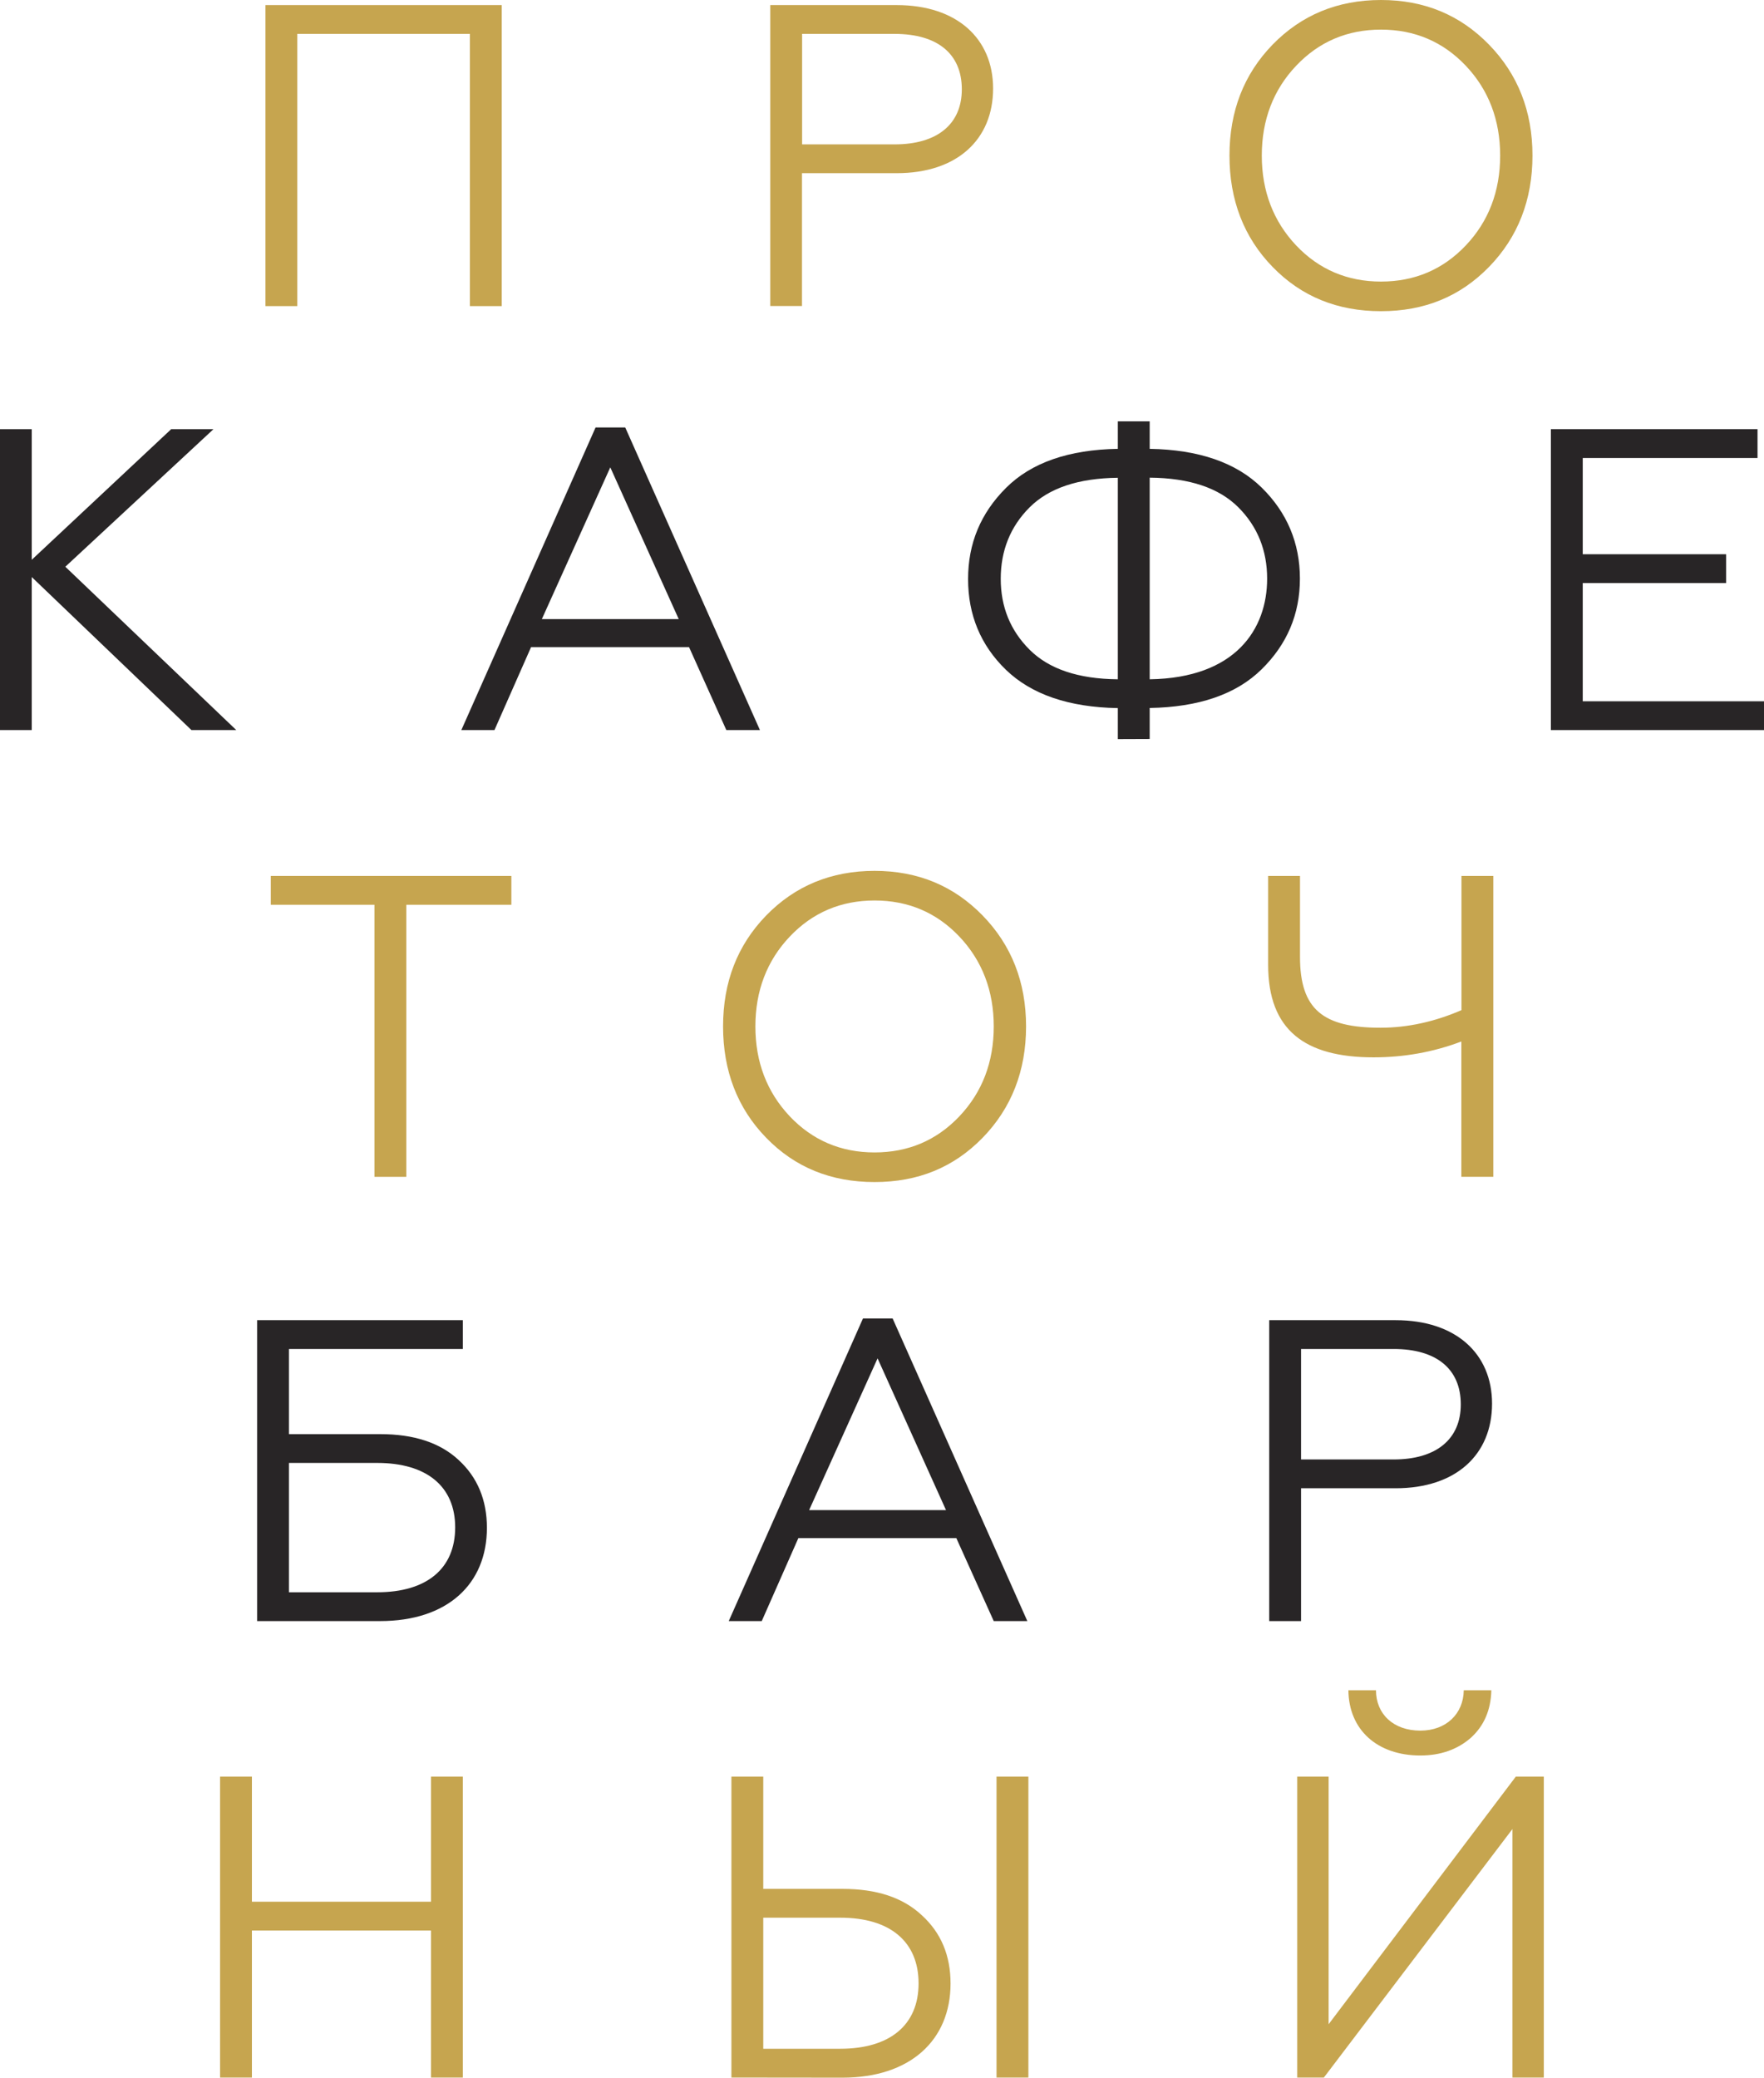
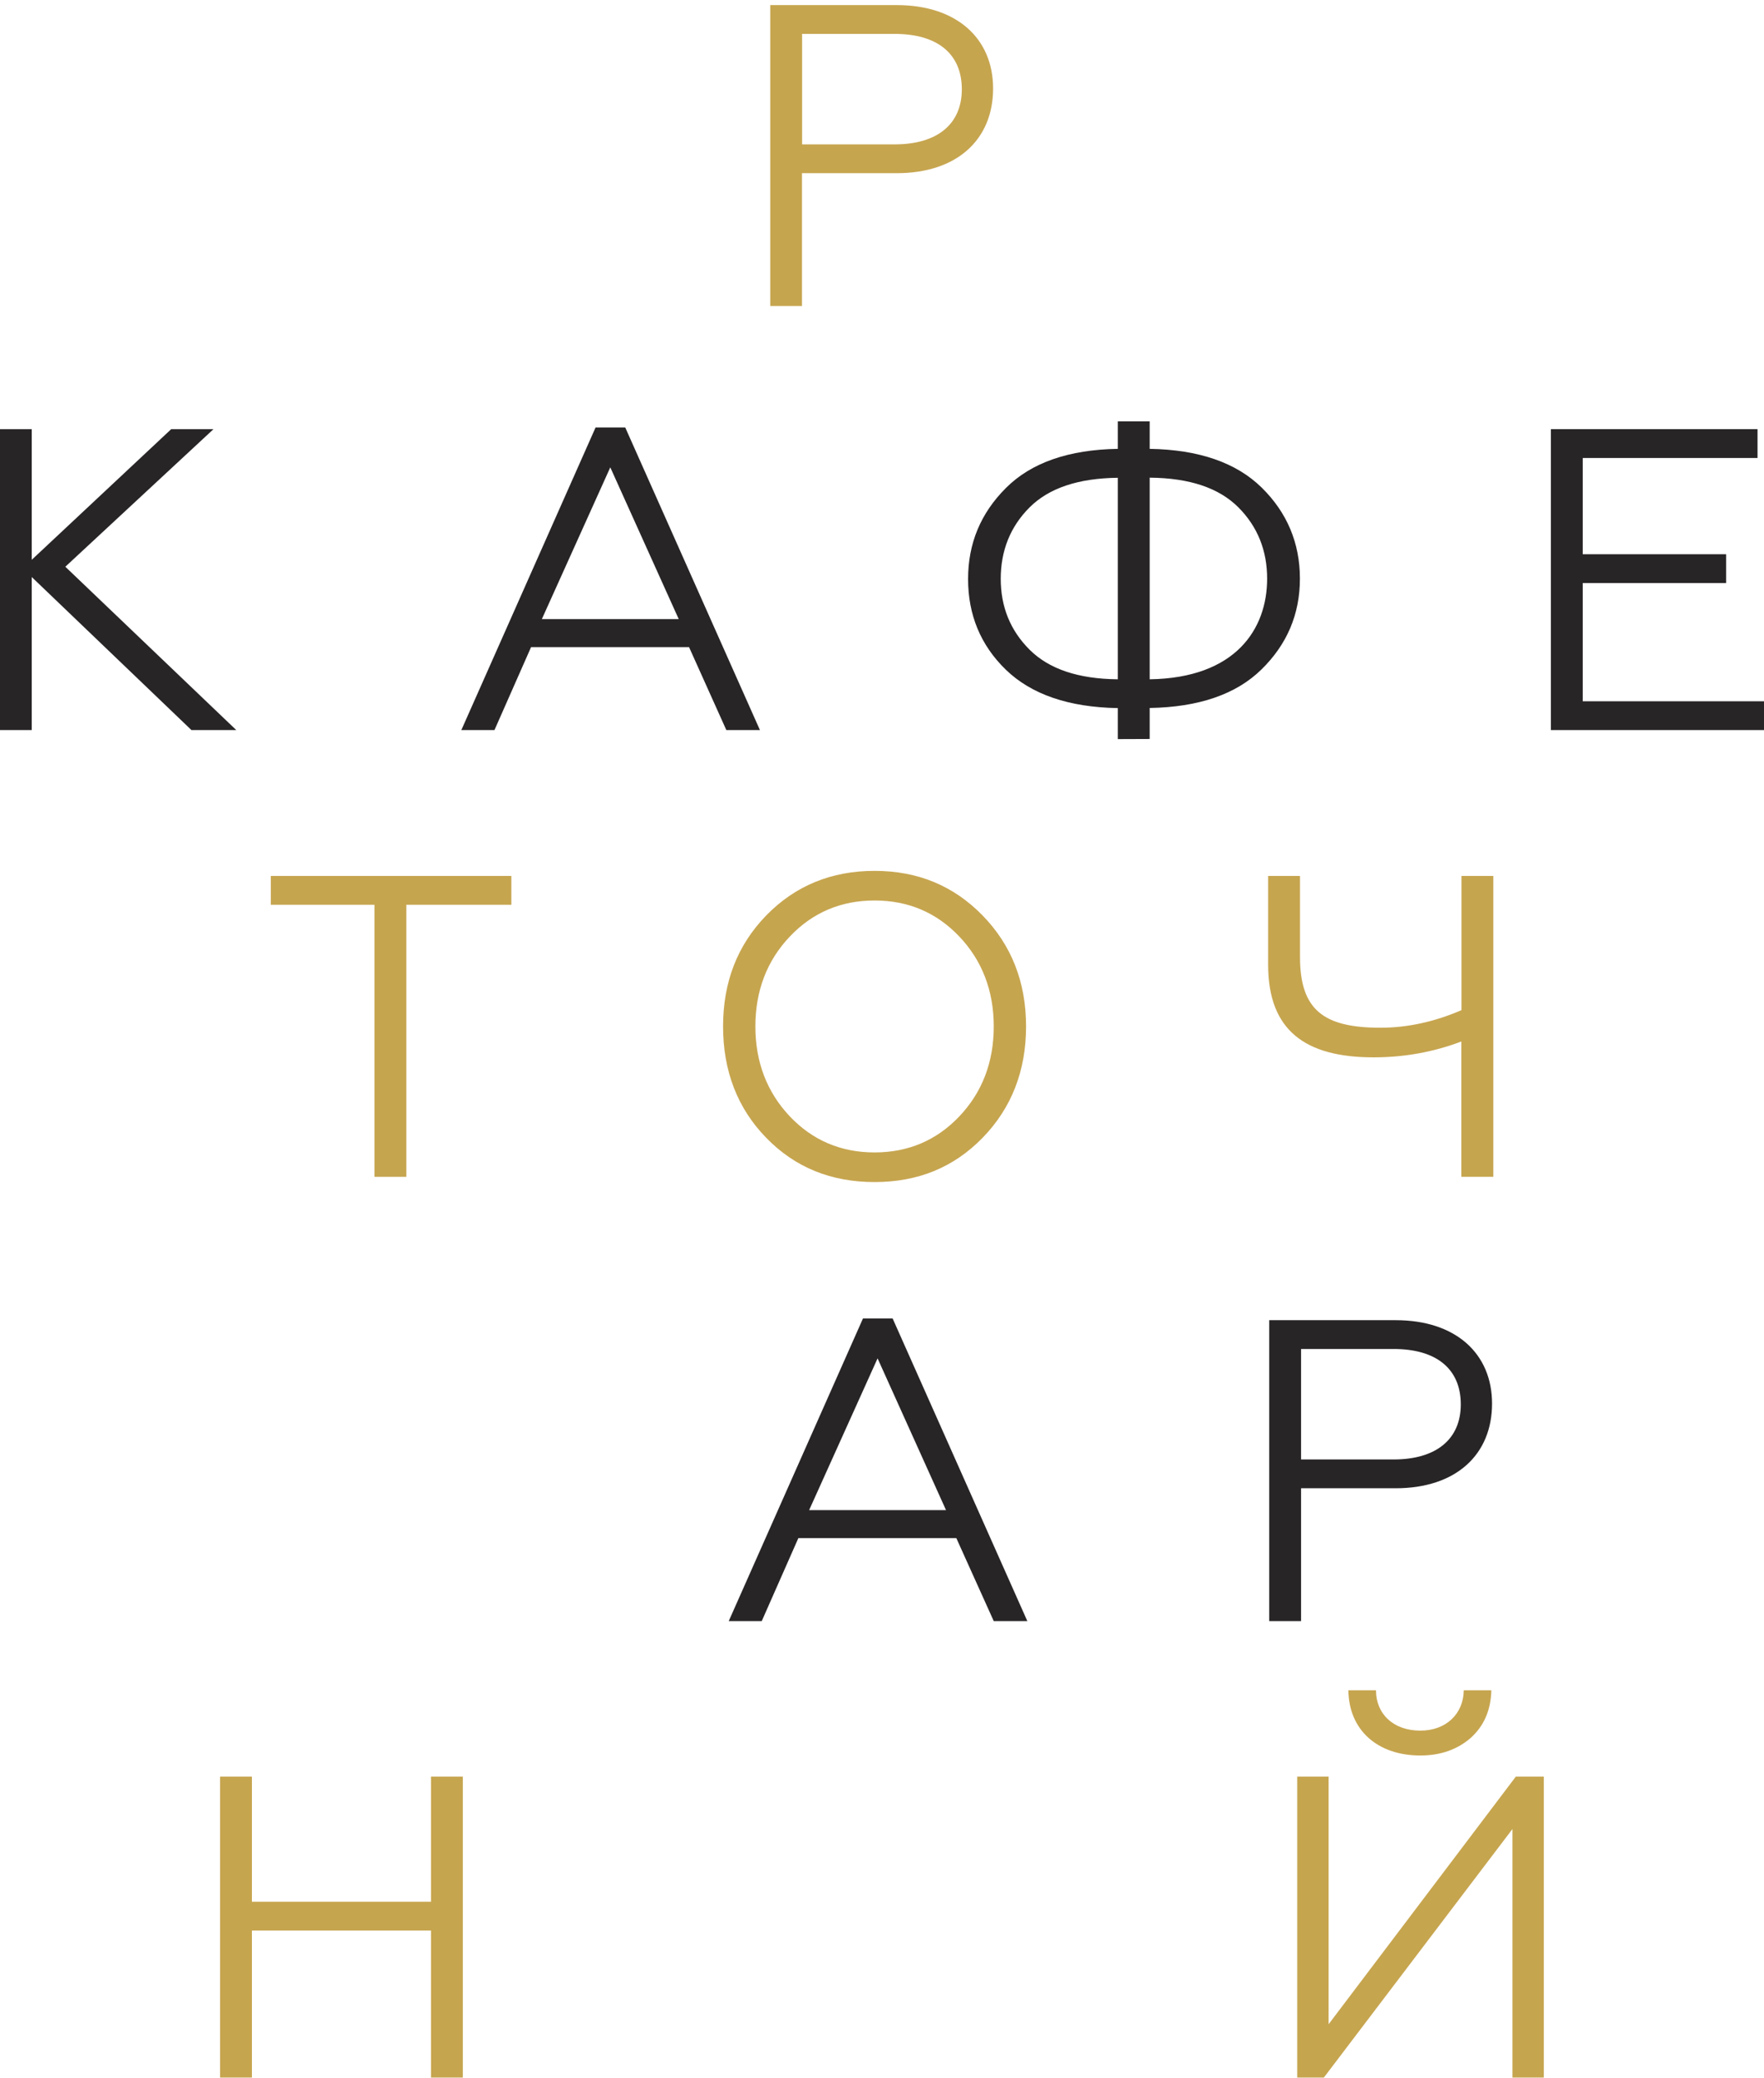
<svg xmlns="http://www.w3.org/2000/svg" width="248" height="292" viewBox="0 0 248 292" fill="none">
  <g clip-path="url(#clip0_393_1427)">
-     <path d="M37.32 43.02V0.716H70.539V43.02H66.061V4.764H41.798V43.02H37.32Z" fill="#C6A54F" />
    <path d="M112.767 20.291H125.778C131.77 20.291 135.222 17.446 135.222 12.552C135.222 7.544 131.77 4.764 125.778 4.764H112.767V20.291ZM108.289 43.02V0.716H126.071C134.538 0.716 139.619 5.431 139.619 12.438C139.619 19.624 134.538 24.339 126.071 24.339H112.751V43.004H108.289V43.02Z" fill="#C6A54F" />
-     <path d="M194.151 39.573C198.873 39.573 202.862 37.882 206.07 34.5C209.278 31.119 210.906 26.891 210.906 21.867C210.906 16.86 209.278 12.617 206.07 9.235C202.862 5.853 198.873 4.162 194.151 4.162C189.428 4.162 185.439 5.853 182.231 9.235C179.023 12.617 177.395 16.844 177.395 21.867C177.395 26.875 179.023 31.102 182.231 34.5C185.439 37.882 189.445 39.573 194.151 39.573ZM194.151 0C200.257 0 205.289 2.114 209.343 6.276C213.398 10.438 215.45 15.64 215.45 21.867C215.45 28.094 213.398 33.346 209.343 37.508C205.289 41.67 200.273 43.735 194.151 43.735C188.044 43.735 182.964 41.686 178.909 37.508C174.854 33.346 172.852 28.078 172.852 21.867C172.852 15.657 174.854 10.454 178.909 6.276C182.964 2.114 188.044 0 194.151 0Z" fill="#C6A54F" />
    <path d="M4.462 60.318V78.674L24.067 60.318H30.011L9.184 79.65L33.219 102.606H26.917L4.462 81.097V102.606H0V60.318H4.462Z" fill="#282526" />
    <path d="M76.177 87.014H95.424L85.8 65.683L76.177 87.014ZM64.859 102.606L83.732 60.074H87.901L106.839 102.606H102.116L96.873 90.949H74.662L69.516 102.606H64.859Z" fill="#282526" />
    <path d="M161.634 95.469C173.733 95.29 178.146 88.397 178.146 81.324C178.146 77.39 176.811 74.008 174.091 71.293C171.372 68.578 167.252 67.18 161.634 67.131V95.469ZM157.156 67.147C151.587 67.212 147.468 68.594 144.748 71.309C142.029 74.024 140.694 77.406 140.694 81.341C140.694 85.275 142.029 88.592 144.748 91.307C147.468 94.022 151.587 95.42 157.156 95.469V67.147ZM157.156 103.875V99.517C150.252 99.403 144.992 97.583 141.426 94.136C137.86 90.689 136.102 86.397 136.102 81.389C136.102 76.382 137.86 72.138 141.426 68.578C144.992 65.017 150.252 63.196 157.156 63.082V59.213H161.634V63.082C168.539 63.196 173.798 65.017 177.364 68.513C180.93 72.008 182.754 76.3 182.754 81.324C182.754 86.332 180.93 90.575 177.364 94.071C173.798 97.583 168.522 99.387 161.634 99.501V103.858L157.156 103.875Z" fill="#282526" />
    <path d="M218.039 102.606V60.318H247.089V64.367H222.517V77.894H242.676V81.942H222.517V98.558H248.001V102.606H218.039Z" fill="#282526" />
    <path d="M52.644 165.396V127.157H38.07V123.108H71.891V127.157H57.122V165.396H52.644Z" fill="#C6A54F" />
    <path d="M122.955 161.965C127.678 161.965 131.667 160.275 134.875 156.893C138.083 153.511 139.711 149.284 139.711 144.26C139.711 139.252 138.083 135.009 134.875 131.627C131.667 128.246 127.678 126.555 122.955 126.555C118.233 126.555 114.244 128.246 111.036 131.627C107.828 135.009 106.199 139.236 106.199 144.26C106.199 149.268 107.828 153.495 111.036 156.893C114.244 160.275 118.233 161.965 122.955 161.965ZM122.955 122.393C129.062 122.393 134.093 124.506 138.148 128.668C142.203 132.83 144.254 138.033 144.254 144.26C144.254 150.487 142.203 155.738 138.148 159.901C134.093 164.063 129.078 166.128 122.955 166.128C116.849 166.128 111.768 164.079 107.714 159.901C103.659 155.738 101.656 150.471 101.656 144.26C101.656 138.033 103.659 132.847 107.714 128.668C111.768 124.506 116.849 122.393 122.955 122.393Z" fill="#C6A54F" />
    <path d="M205.45 165.396V146.374C201.461 147.886 197.341 148.601 193.107 148.601C183.484 148.601 178.289 144.797 178.289 135.611V123.108H182.767V134.473C182.767 141.903 186.04 144.439 194.084 144.439C197.895 144.439 201.705 143.594 205.466 141.968V123.108H209.944V165.396H205.45Z" fill="#C6A54F" />
    <path d="M113.754 212.237H133.001L123.378 190.906L113.754 212.237ZM102.453 227.829L121.326 185.297H125.494L144.432 227.829H139.71L134.45 216.171H112.24L107.094 227.829H102.453Z" fill="#282526" />
    <path d="M182.916 205.115H195.926C201.919 205.115 205.371 202.27 205.371 197.376C205.371 192.369 201.919 189.588 195.926 189.588H182.916V205.115ZM178.438 227.828V185.54H196.219C204.687 185.54 209.767 190.255 209.767 197.262C209.767 204.449 204.687 209.163 196.219 209.163H182.916V227.828H178.438Z" fill="#282526" />
-     <path d="M40.626 223.78H53.035C59.988 223.78 63.993 220.463 63.993 214.659C63.993 208.92 60.004 205.603 53.035 205.603H40.626V223.78ZM36.148 227.828V185.54H65.068V189.588H40.626V201.555H53.458C58.18 201.555 61.86 202.758 64.466 205.18C67.12 207.603 68.455 210.806 68.455 214.724C68.455 222.642 62.886 227.828 53.442 227.828H36.148Z" fill="#282526" />
    <path d="M30.938 291.983V249.695H35.416V267.271H60.59V249.695H65.068V291.983H60.59V271.319H35.416V291.983H30.938Z" fill="#C6A54F" />
-     <path d="M140.101 249.695H144.579V291.983H140.101V249.695ZM107.306 287.935H118.135C125.088 287.935 129.142 284.618 129.142 278.749C129.142 272.896 125.153 269.514 118.135 269.514H107.306V287.935ZM102.828 291.983V249.695H107.306V265.466H118.444C123.232 265.466 126.912 266.669 129.582 269.157C132.302 271.628 133.637 274.831 133.637 278.765C133.637 286.748 127.954 292 118.444 292L102.828 291.983Z" fill="#C6A54F" />
    <path d="M189.572 237.551H193.448C193.448 240.867 195.874 243.225 199.685 243.225C203.316 243.225 205.742 240.867 205.791 237.551H209.666C209.601 240.331 208.641 242.558 206.768 244.249C204.895 245.875 202.534 246.72 199.685 246.72C193.627 246.72 189.621 243.111 189.572 237.551ZM182.375 291.984V249.696H186.788V284.489L213.102 249.696H217.043V291.984H212.63V257.061L186.12 291.984H182.375Z" fill="#C6A54F" />
  </g>
  <defs>
    <clipPath id="clip0_393_1427">
      <rect width="62" height="73" fill="white" transform="scale(4)" />
    </clipPath>
  </defs>
</svg>